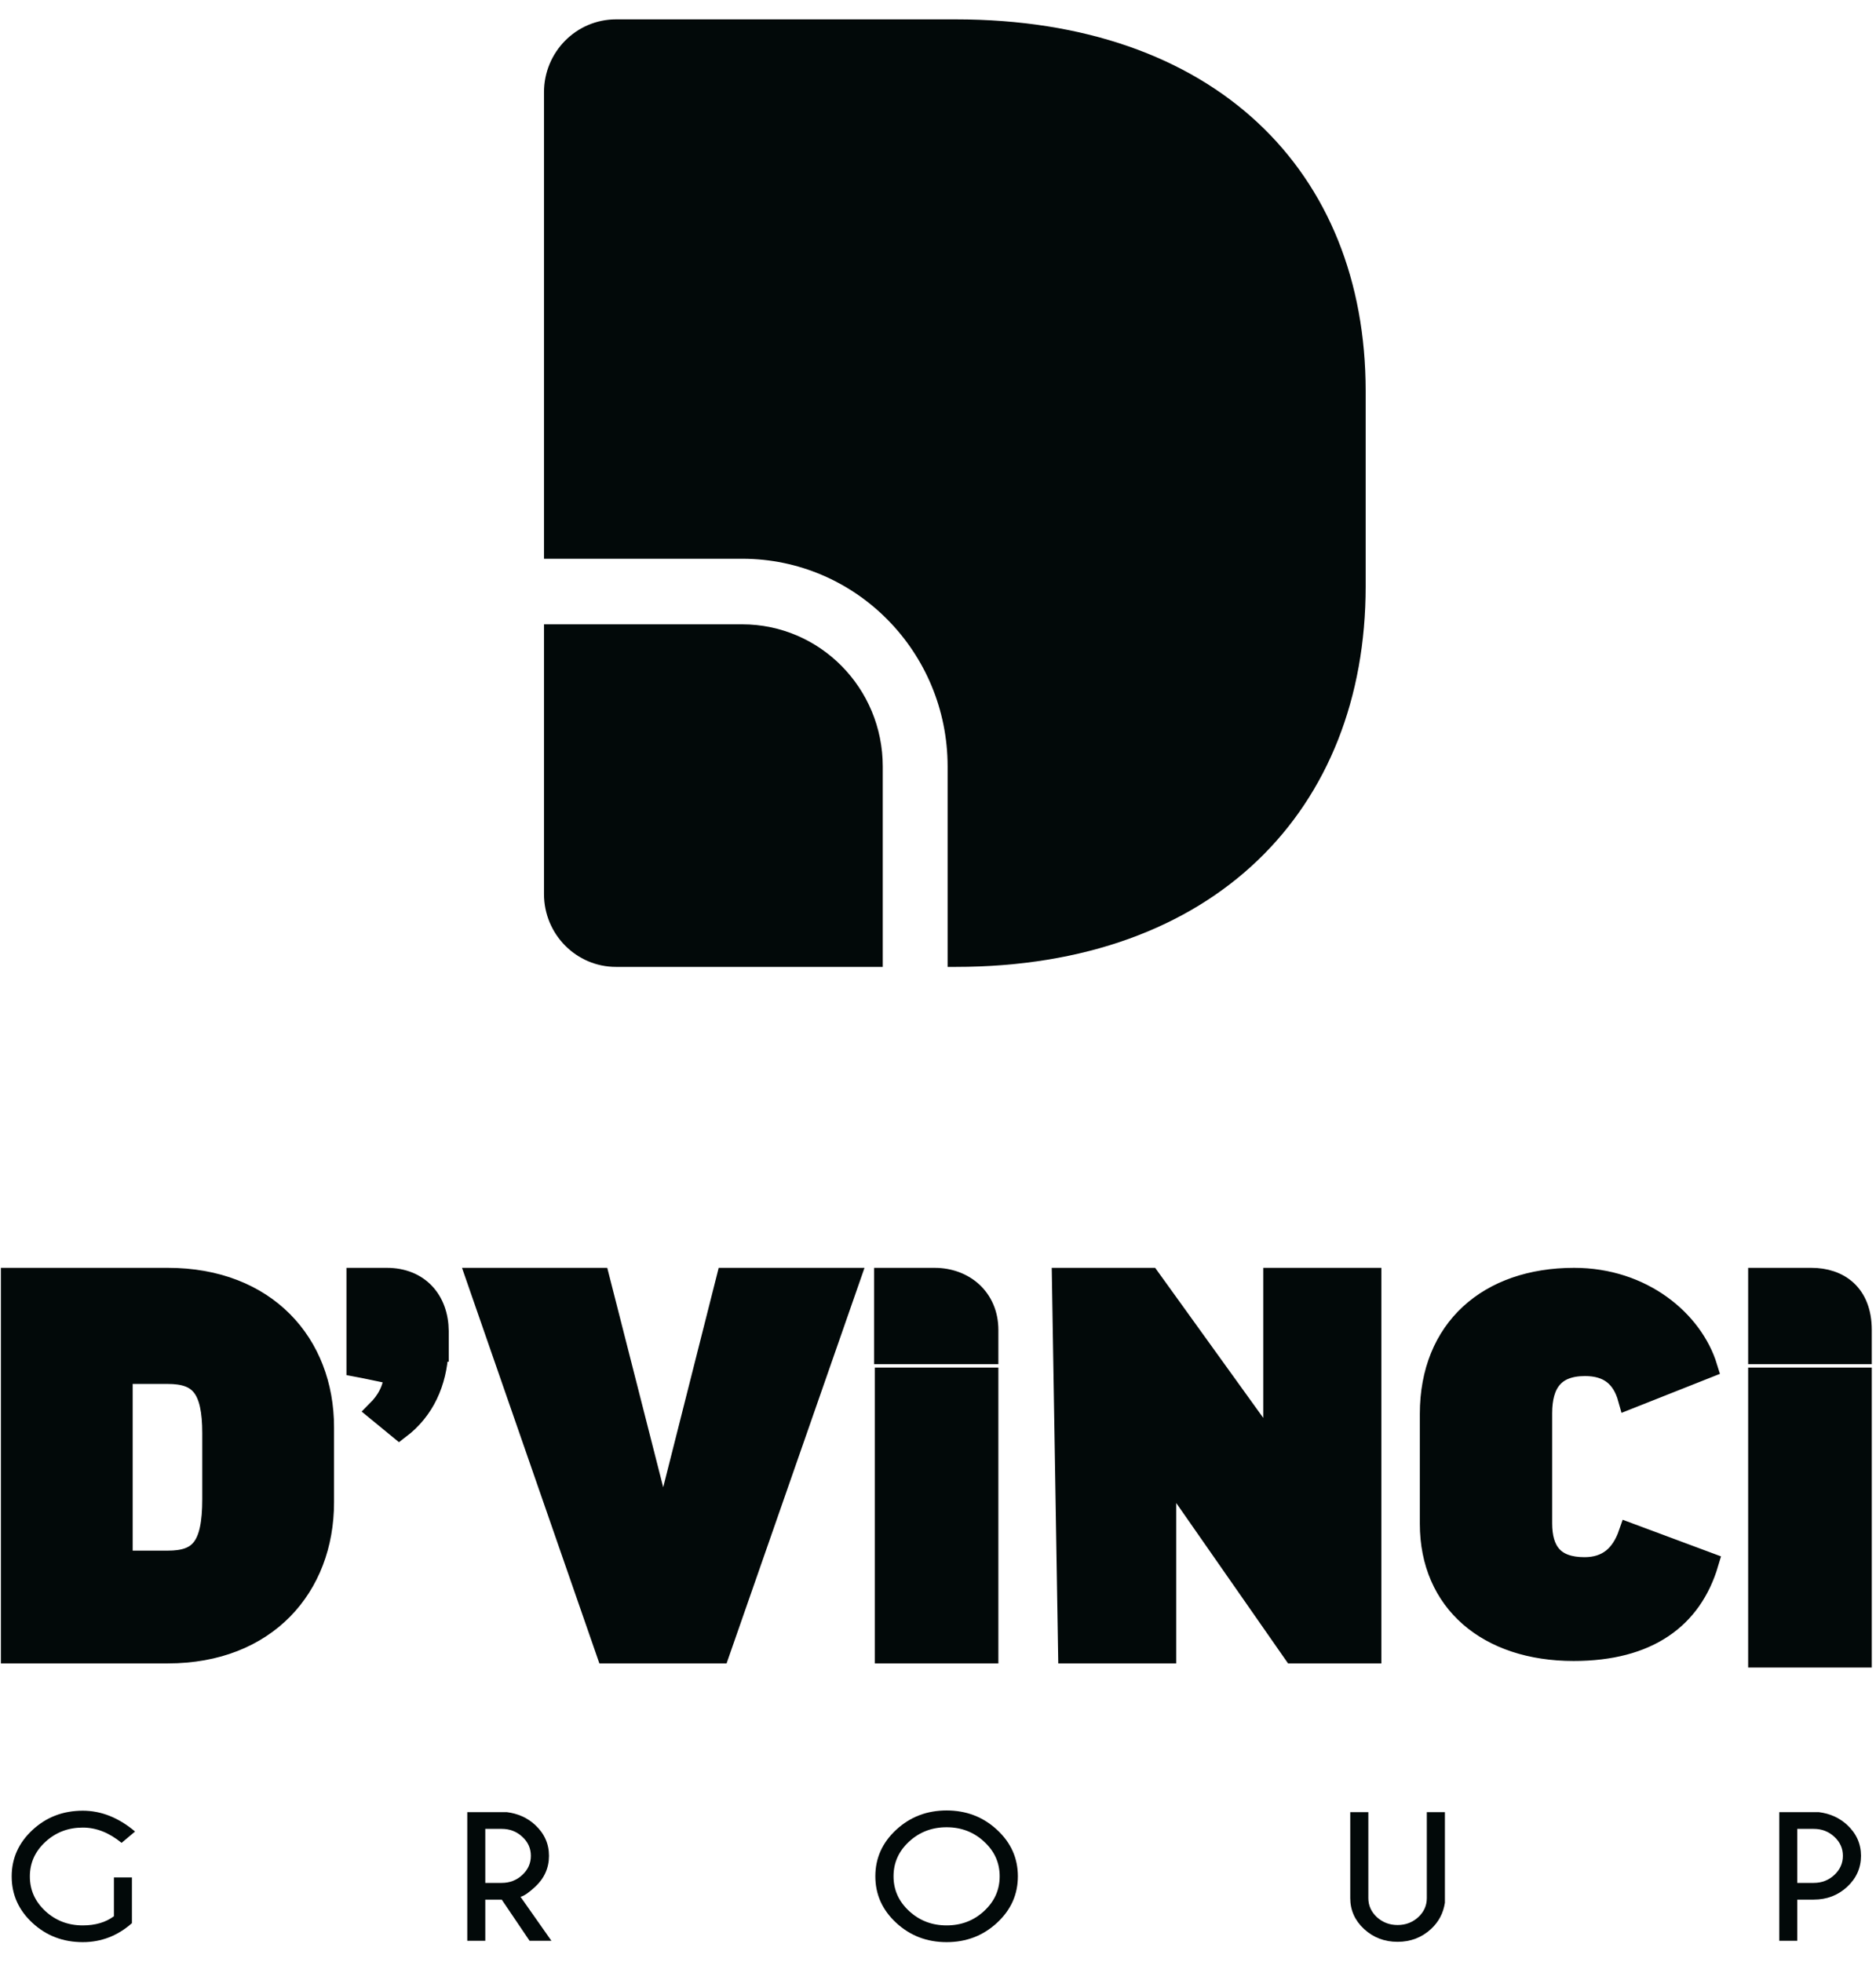
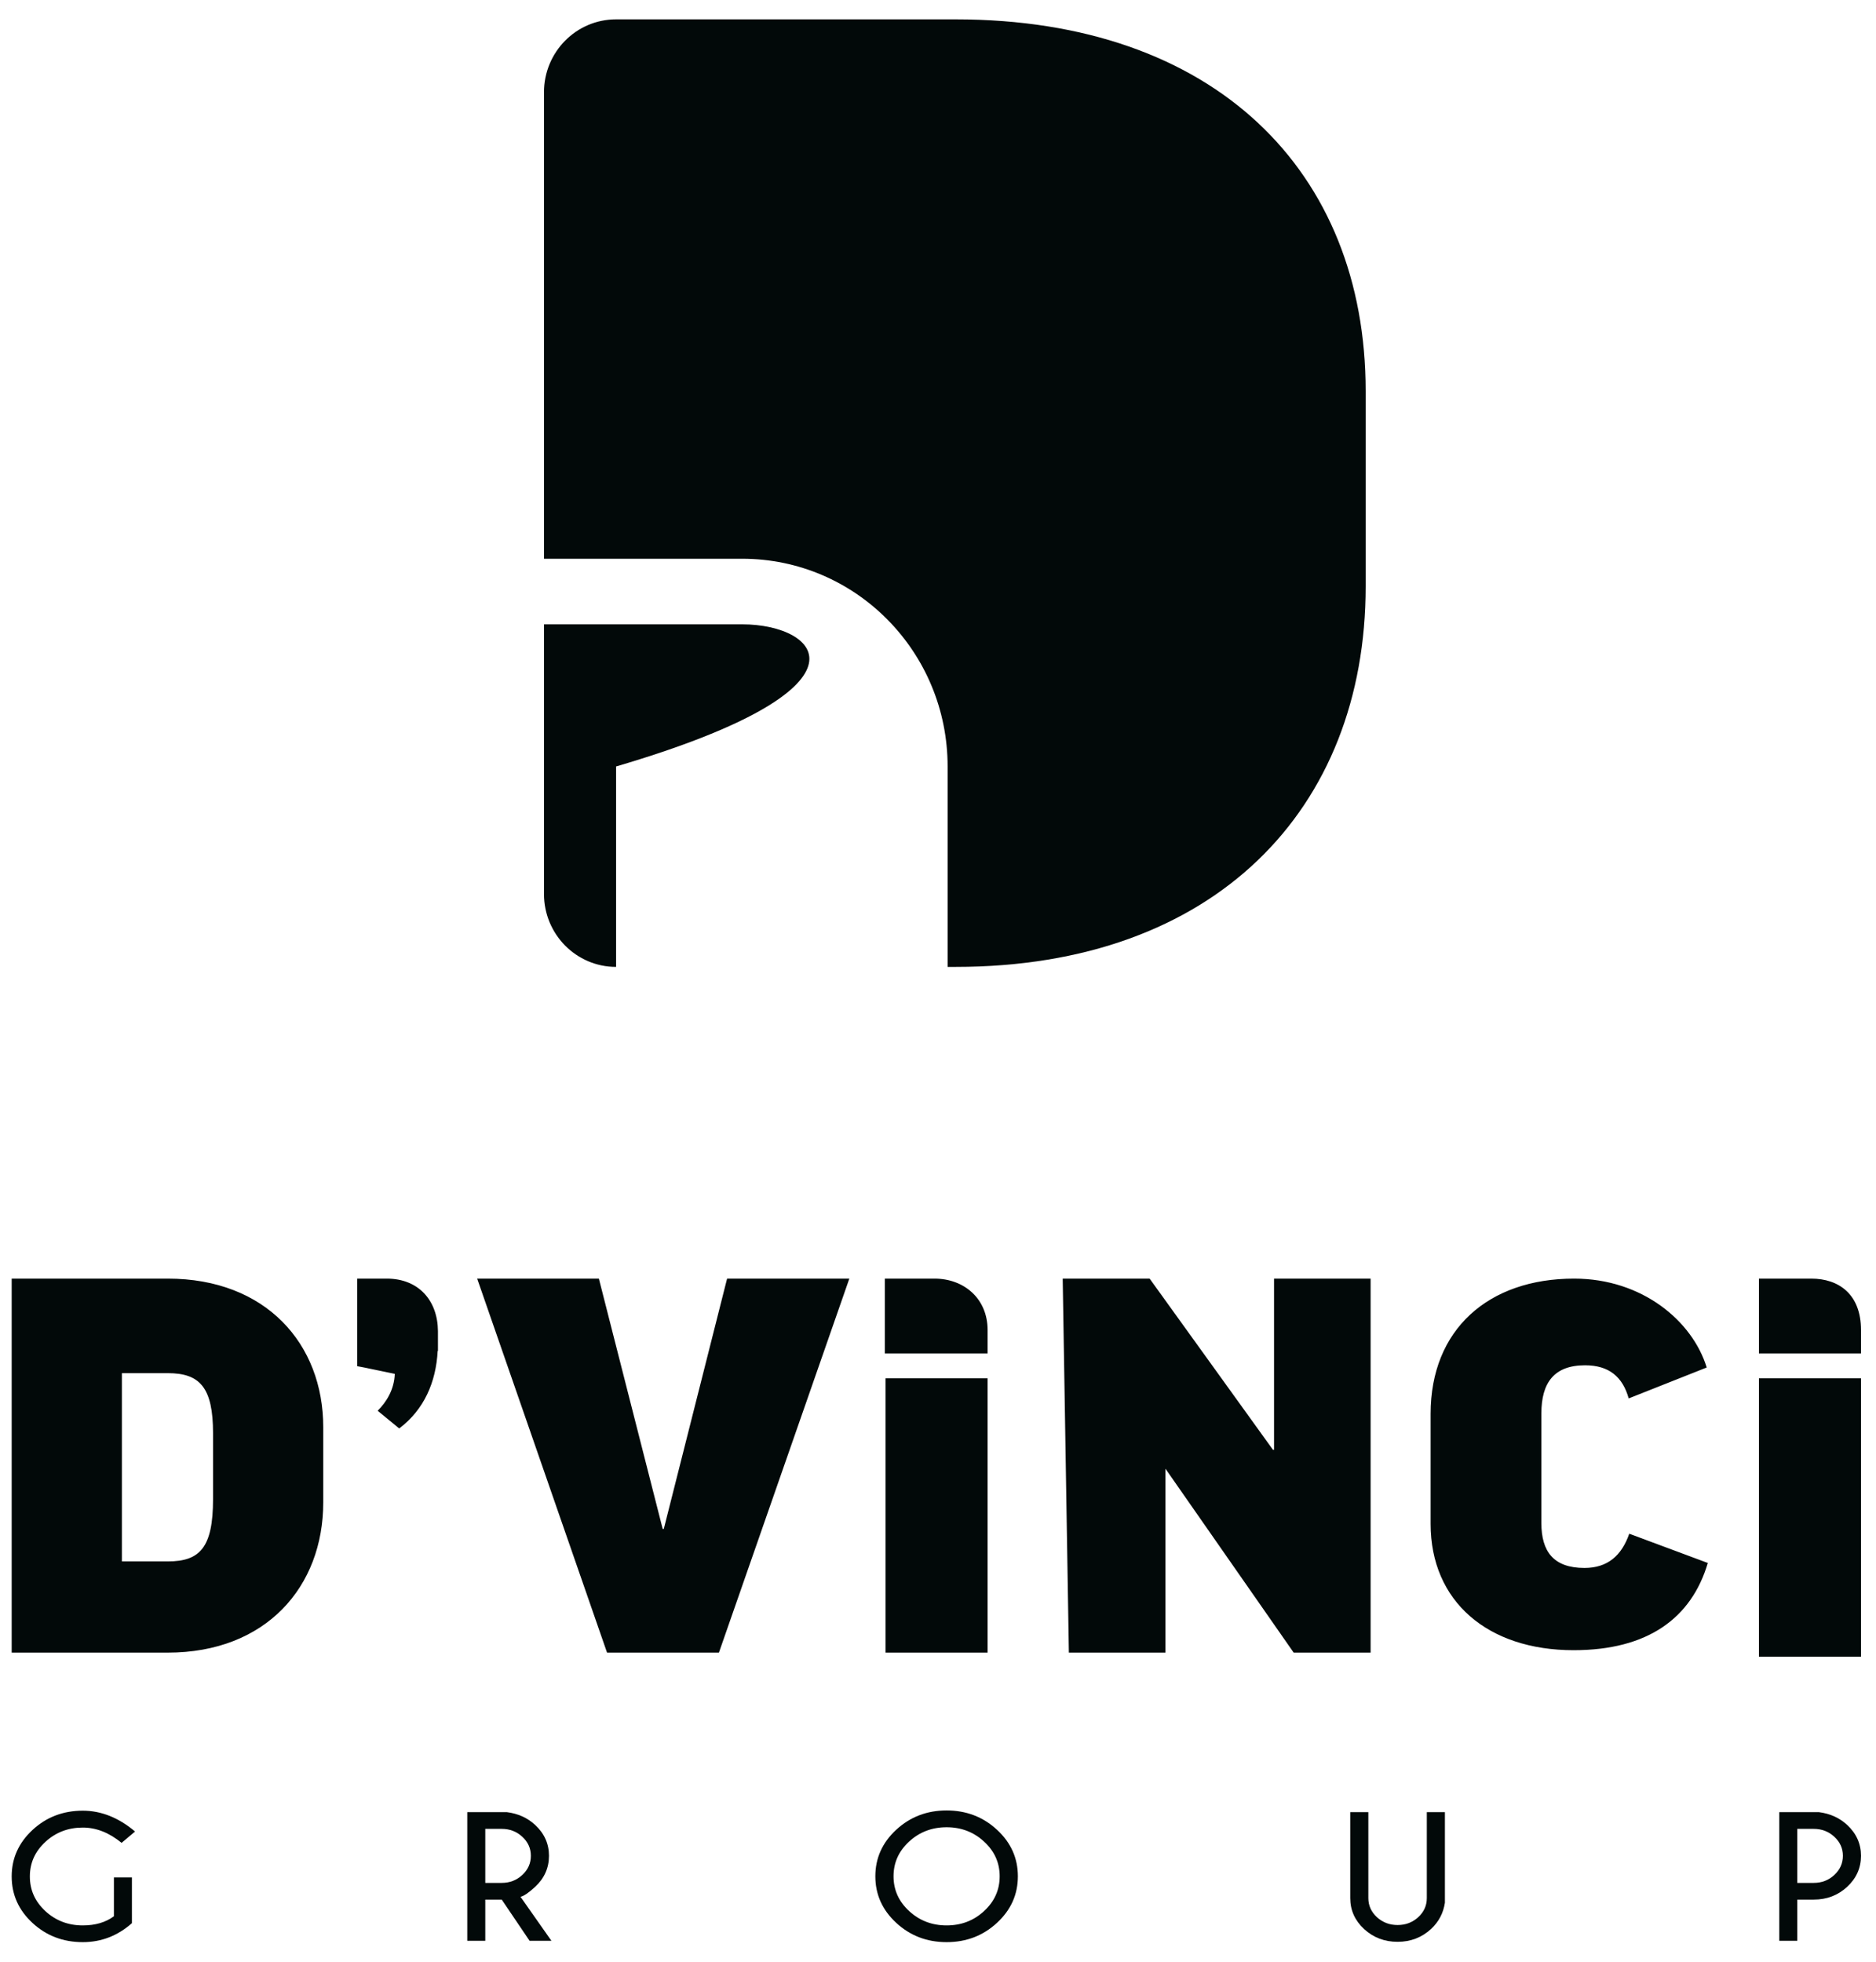
<svg xmlns="http://www.w3.org/2000/svg" width="87" height="91" viewBox="0 0 87 91" fill="none">
  <path d="M6.118 89.201C5.454 89.788 4.694 90.081 3.839 90.081C2.927 90.081 2.149 89.784 1.506 89.19C0.863 88.596 0.542 87.877 0.542 87.034C0.542 86.194 0.863 85.476 1.506 84.879C2.149 84.282 2.927 83.984 3.839 83.984C4.691 83.984 5.5 84.306 6.264 84.95L5.638 85.476C5.063 85.003 4.463 84.767 3.839 84.767C3.163 84.767 2.585 84.988 2.104 85.431C1.625 85.873 1.385 86.408 1.385 87.034C1.385 87.663 1.625 88.199 2.104 88.642C2.585 89.084 3.163 89.305 3.839 89.305C4.42 89.305 4.901 89.164 5.283 88.88V87.079H6.118V89.201Z" fill="#020909" />
  <path d="M22.505 84.827V87.333H23.268C23.639 87.333 23.956 87.211 24.22 86.967C24.486 86.721 24.619 86.424 24.619 86.076C24.619 85.73 24.486 85.436 24.22 85.192C23.956 84.948 23.639 84.827 23.268 84.827H22.505ZM23.268 88.108H22.505V90.018H21.67V84.051H23.502C24.021 84.116 24.459 84.313 24.817 84.644C25.245 85.042 25.459 85.519 25.459 86.076C25.459 86.638 25.245 87.118 24.817 87.516C24.521 87.789 24.295 87.943 24.139 87.978L25.572 90.018H24.559L23.268 88.108Z" fill="#020909" />
  <path d="M43.899 83.973C44.811 83.973 45.59 84.271 46.235 84.868C46.881 85.464 47.204 86.184 47.204 87.027C47.204 87.87 46.881 88.59 46.235 89.186C45.59 89.783 44.811 90.081 43.899 90.081C42.987 90.081 42.208 89.783 41.563 89.186C40.917 88.59 40.594 87.87 40.594 87.027C40.594 86.184 40.917 85.464 41.563 84.868C42.208 84.271 42.987 83.973 43.899 83.973ZM43.899 84.752C43.218 84.752 42.637 84.975 42.156 85.42C41.677 85.862 41.438 86.398 41.438 87.027C41.438 87.656 41.678 88.193 42.16 88.638C42.641 89.083 43.221 89.305 43.899 89.305C44.58 89.305 45.159 89.083 45.638 88.638C46.12 88.193 46.36 87.656 46.36 87.027C46.36 86.398 46.12 85.862 45.638 85.42C45.159 84.975 44.58 84.752 43.899 84.752Z" fill="#020909" />
  <path d="M66.169 84.051H67.008V88.254C66.935 88.734 66.722 89.139 66.366 89.47C65.936 89.867 65.418 90.066 64.813 90.066C64.208 90.066 63.69 89.869 63.259 89.473C62.832 89.076 62.618 88.597 62.618 88.038V84.051H63.457V88.038C63.457 88.381 63.589 88.675 63.852 88.921C64.119 89.165 64.439 89.287 64.813 89.287C65.189 89.287 65.51 89.165 65.773 88.921C66.037 88.678 66.169 88.383 66.169 88.038V84.051Z" fill="#020909" />
  <path d="M83.35 88.108V90.018H82.515V84.051H84.347C84.866 84.116 85.304 84.313 85.662 84.644C86.09 85.042 86.304 85.519 86.304 86.076C86.304 86.638 86.09 87.118 85.662 87.516C85.234 87.911 84.718 88.108 84.113 88.108H83.35ZM83.35 84.827V87.333H84.113C84.484 87.333 84.801 87.211 85.065 86.967C85.331 86.721 85.465 86.424 85.465 86.076C85.465 85.73 85.331 85.436 85.065 85.192C84.801 84.948 84.484 84.827 84.113 84.827H83.35Z" fill="#020909" />
  <g clip-path="url(#clip0_4912_2987)">
    <path d="M25.228 4.279C25.228 2.412 26.724 0.898 28.57 0.898L44.314 0.898C56.326 0.898 63.333 7.93 63.333 18.14V27.2C63.333 37.545 56.326 44.847 44.314 44.847H43.946V35.551C43.946 30.229 39.681 25.916 34.42 25.916H25.228V4.279Z" fill="#020909" />
-     <path d="M25.228 28.958L25.228 41.467C25.228 43.334 26.724 44.847 28.57 44.847H40.938V35.551C40.938 31.91 38.02 28.958 34.42 28.958H25.228Z" fill="#020909" />
+     <path d="M25.228 28.958L25.228 41.467C25.228 43.334 26.724 44.847 28.57 44.847V35.551C40.938 31.91 38.02 28.958 34.42 28.958H25.228Z" fill="#020909" />
  </g>
  <path d="M86.304 76.844H81.571V63.931H86.304V76.844ZM7.779 59.305C12.334 59.305 14.991 62.332 14.991 66.199V69.682C14.991 73.6 12.334 76.653 7.779 76.653H0.542L0.542 59.305H7.779ZM30.733 70.916H30.783L33.719 59.305H39.388L33.34 76.653H28.152L22.129 59.305H27.773L30.733 70.916ZM45.8 76.653H41.068V63.931H45.8V76.653ZM59.033 67.244H59.084V59.305H63.562V76.653H59.995L54.048 68.121V76.653H49.569L49.283 59.305H53.315L59.033 67.244ZM73 59.305C76.163 59.305 78.491 61.277 79.149 63.428L75.531 64.862C75.253 63.864 74.62 63.325 73.507 63.325C72.064 63.325 71.482 64.145 71.482 65.554V70.65C71.483 71.956 72.039 72.725 73.481 72.725C74.544 72.725 75.202 72.161 75.557 71.137L79.2 72.494C78.441 75.055 76.417 76.54 72.976 76.54C69.003 76.54 66.345 74.287 66.345 70.676V65.579C66.345 61.661 69.027 59.305 73 59.305ZM5.653 72.422H7.779C9.272 72.422 9.88 71.782 9.88 69.528V66.481C9.88 64.355 9.272 63.69 7.779 63.69H5.653L5.653 72.422ZM17.936 59.305C19.41 59.305 20.298 60.317 20.31 61.74V62.66H20.297C20.22 64.104 19.673 65.377 18.514 66.255L17.514 65.434C17.922 65.025 18.279 64.462 18.308 63.723L16.898 63.43L16.567 63.367V59.305H17.936ZM43.336 59.305C44.709 59.305 45.8 60.234 45.8 61.688V62.774H41.035V59.305H43.336ZM84.001 59.305C85.272 59.305 86.304 60.028 86.304 61.688V62.774H81.571V59.305H84.001Z" fill="#020909" />
-   <path d="M86.304 76.844H81.571V63.931H86.304V76.844ZM7.779 59.305C12.334 59.305 14.991 62.332 14.991 66.199V69.682C14.991 73.6 12.334 76.653 7.779 76.653H0.542L0.542 59.305H7.779ZM30.733 70.916H30.783L33.719 59.305H39.388L33.34 76.653H28.152L22.129 59.305H27.773L30.733 70.916ZM45.8 76.653H41.068V63.931H45.8V76.653ZM59.033 67.244H59.084V59.305H63.562V76.653H59.995L54.048 68.121V76.653H49.569L49.283 59.305H53.315L59.033 67.244ZM73 59.305C76.163 59.305 78.491 61.277 79.149 63.428L75.531 64.862C75.253 63.864 74.62 63.325 73.507 63.325C72.064 63.325 71.482 64.145 71.482 65.554V70.65C71.483 71.956 72.039 72.725 73.481 72.725C74.544 72.725 75.202 72.161 75.557 71.137L79.2 72.494C78.441 75.055 76.417 76.54 72.976 76.54C69.003 76.54 66.345 74.287 66.345 70.676V65.579C66.345 61.661 69.027 59.305 73 59.305ZM5.653 72.422H7.779C9.272 72.422 9.88 71.782 9.88 69.528V66.481C9.88 64.355 9.272 63.69 7.779 63.69H5.653L5.653 72.422ZM17.936 59.305C19.41 59.305 20.298 60.317 20.31 61.74V62.66H20.297C20.22 64.104 19.673 65.377 18.514 66.255L17.514 65.434C17.922 65.025 18.279 64.462 18.308 63.723L16.898 63.43L16.567 63.367V59.305H17.936ZM43.336 59.305C44.709 59.305 45.8 60.234 45.8 61.688V62.774H41.035V59.305H43.336ZM84.001 59.305C85.272 59.305 86.304 60.028 86.304 61.688V62.774H81.571V59.305H84.001Z" stroke="#020909" />
  <defs>
    <clipPath id="clip0_4912_2987">
      <rect width="43.453" height="43.949" fill="white" transform="translate(22.554 0.898)" />
    </clipPath>
  </defs>
</svg>